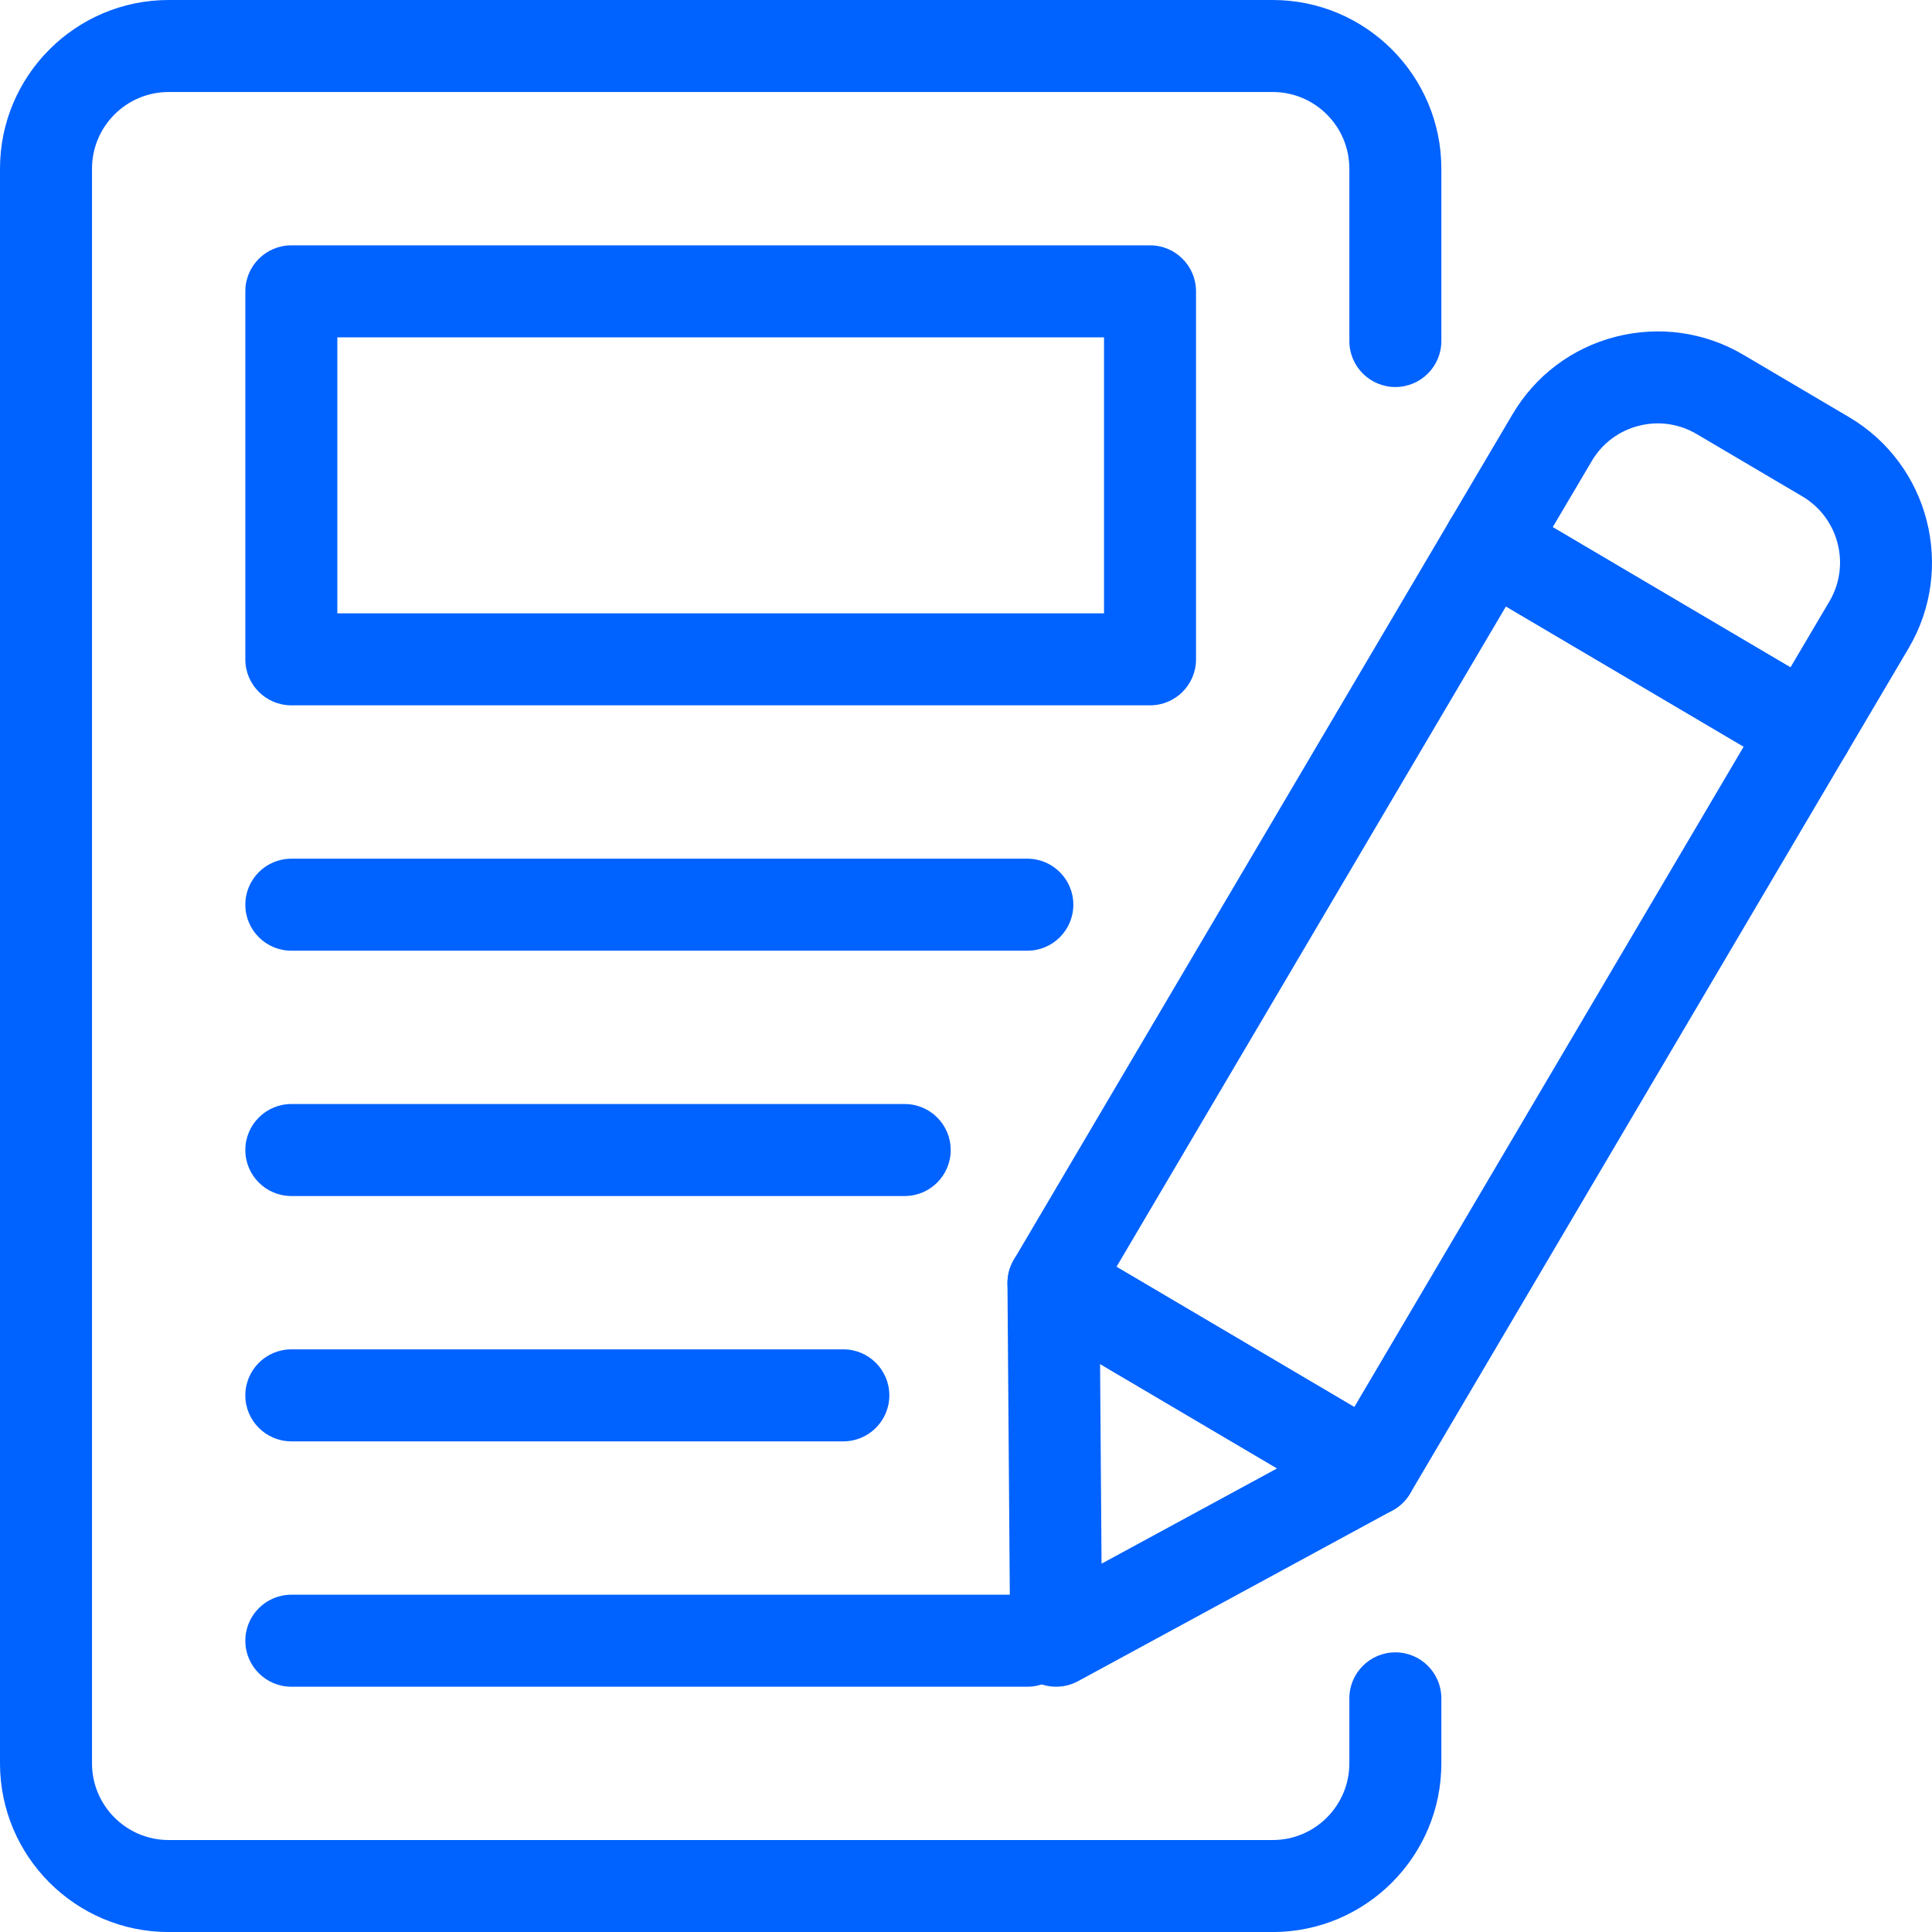
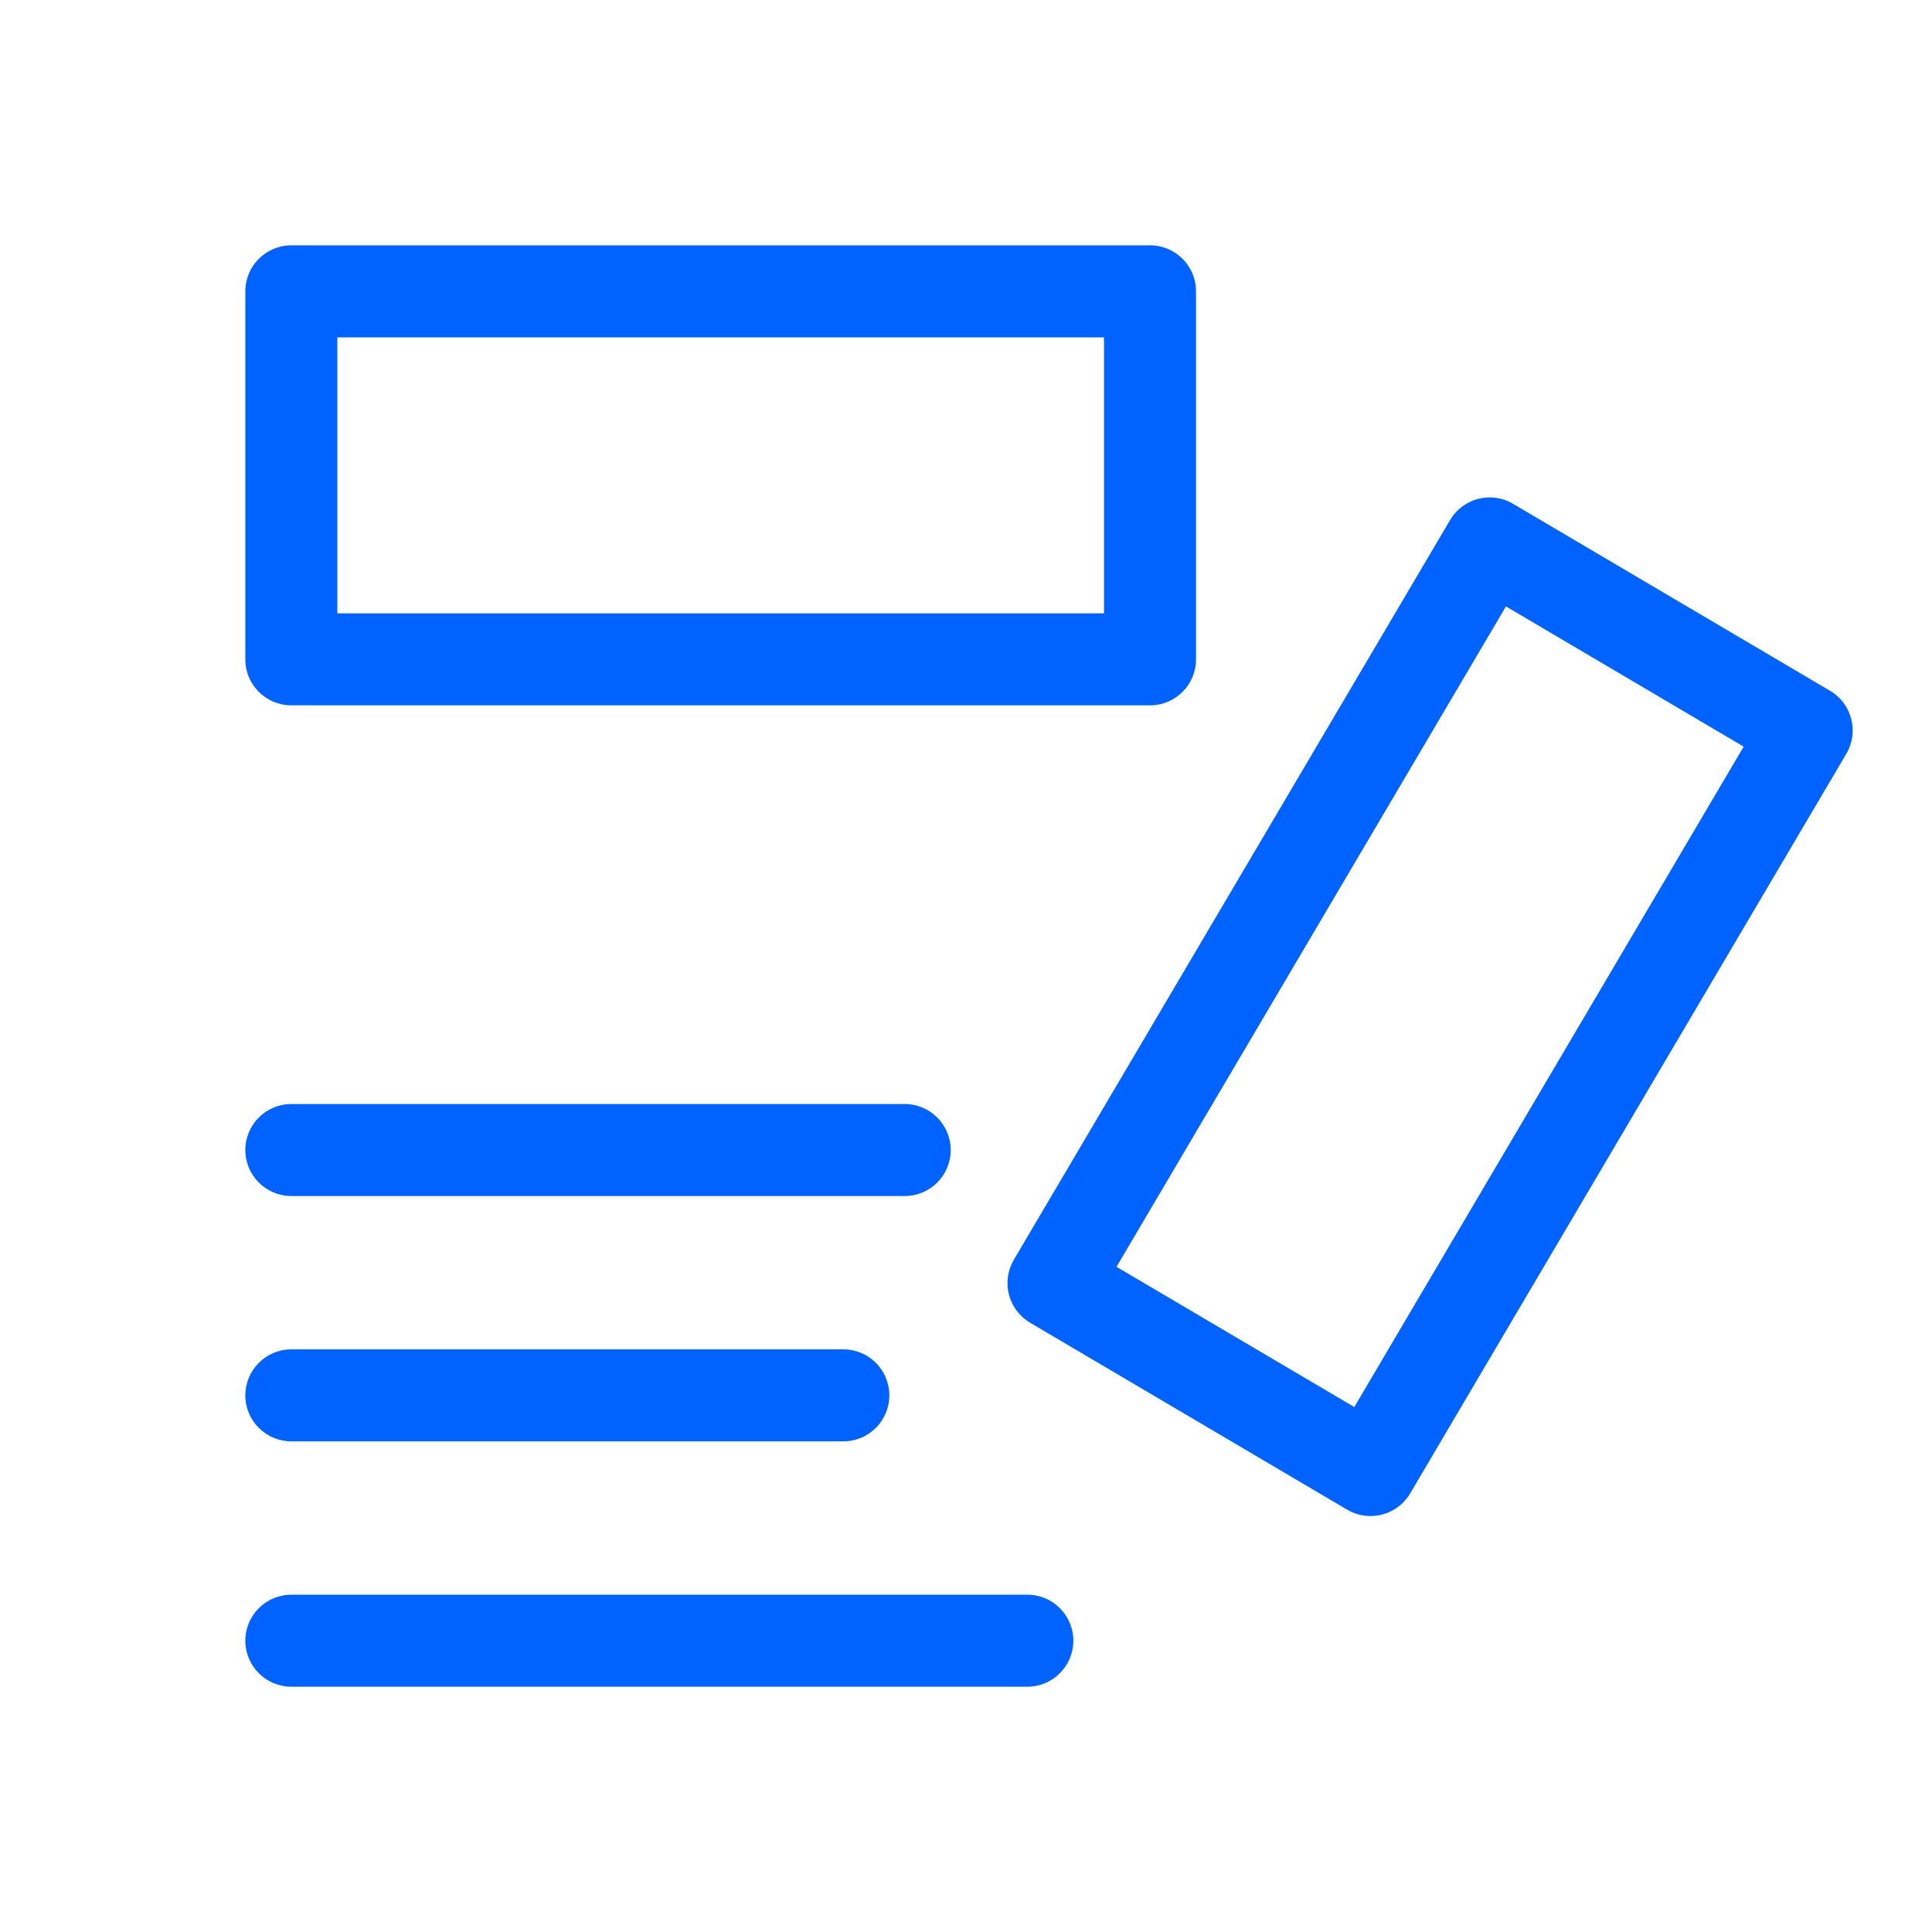
<svg xmlns="http://www.w3.org/2000/svg" width="50" height="50" viewBox="0 0 50 50" fill="none">
-   <path d="M32.937 50.001H4.365C1.958 50.001 0 48.043 0 45.636V4.365C0 1.958 1.958 0 4.365 0H32.937C35.345 0 37.302 1.958 37.302 4.365V8.826C37.302 9.483 36.769 10.016 36.112 10.016C35.455 10.016 34.921 9.483 34.921 8.826V4.365C34.921 3.271 34.032 2.381 32.937 2.381H4.365C3.271 2.381 2.381 3.271 2.381 4.365V45.636C2.381 46.73 3.271 47.62 4.365 47.62H32.937C34.032 47.62 34.921 46.73 34.921 45.636V43.953C34.921 43.296 35.455 42.763 36.112 42.763C36.769 42.763 37.302 43.296 37.302 43.953V45.636C37.302 48.043 35.345 50.001 32.937 50.001Z" fill="#0062FF" />
-   <path d="M26.588 24.604H7.54C6.883 24.604 6.349 24.071 6.349 23.413C6.349 22.756 6.883 22.223 7.54 22.223H26.588C27.245 22.223 27.778 22.756 27.778 23.413C27.778 24.071 27.245 24.604 26.588 24.604Z" fill="#0062FF" />
  <path d="M23.413 30.953H7.54C6.883 30.953 6.349 30.42 6.349 29.763C6.349 29.105 6.883 28.572 7.54 28.572H23.413C24.071 28.572 24.604 29.105 24.604 29.763C24.604 30.42 24.071 30.953 23.413 30.953Z" fill="#0062FF" />
  <path d="M21.826 37.302H7.54C6.883 37.302 6.349 36.769 6.349 36.112C6.349 35.455 6.883 34.921 7.54 34.921H21.826C22.483 34.921 23.016 35.455 23.016 36.112C23.016 36.769 22.483 37.302 21.826 37.302Z" fill="#0062FF" />
  <path d="M26.588 43.652H7.54C6.883 43.652 6.349 43.119 6.349 42.461C6.349 41.804 6.883 41.271 7.54 41.271H26.588C27.245 41.271 27.778 41.804 27.778 42.461C27.778 43.119 27.245 43.652 26.588 43.652Z" fill="#0062FF" />
  <path d="M29.763 18.254H7.54C6.883 18.254 6.349 17.721 6.349 17.064V7.54C6.349 6.883 6.883 6.349 7.54 6.349H29.763C30.42 6.349 30.953 6.883 30.953 7.54V17.064C30.953 17.721 30.42 18.254 29.763 18.254ZM8.73 15.873H28.572V8.73H8.73V15.873Z" fill="#0062FF" />
  <path d="M35.467 39.235C35.263 39.235 35.053 39.182 34.864 39.07L26.659 34.232C26.387 34.071 26.19 33.809 26.111 33.504C26.032 33.198 26.078 32.874 26.238 32.602L37.527 13.46C37.862 12.894 38.592 12.7 39.158 13.039L47.361 17.877C47.927 18.211 48.116 18.941 47.783 19.507L36.495 38.649C36.272 39.026 35.875 39.235 35.467 39.235ZM28.895 32.785L35.049 36.414L45.126 19.323L38.974 15.694L28.895 32.785Z" fill="#0062FF" />
-   <path d="M27.334 43.652C27.124 43.652 26.915 43.597 26.729 43.487C26.368 43.274 26.146 42.888 26.143 42.471L26.073 33.215C26.07 32.786 26.298 32.389 26.67 32.175C27.039 31.96 27.501 31.963 27.868 32.181L36.073 37.019C36.442 37.237 36.667 37.637 36.659 38.065C36.651 38.494 36.414 38.886 36.036 39.091L27.901 43.508C27.724 43.604 27.529 43.652 27.334 43.652ZM28.47 35.3L28.508 40.468L33.052 38.002L28.47 35.3Z" fill="#0062FF" />
-   <path d="M46.755 20.093C46.551 20.093 46.341 20.04 46.152 19.928L37.949 15.09C37.676 14.929 37.479 14.667 37.4 14.362C37.321 14.056 37.366 13.732 37.527 13.46L39.142 10.725C39.733 9.721 40.682 9.007 41.81 8.716C42.942 8.427 44.114 8.59 45.118 9.182L47.853 10.795C49.925 12.017 50.618 14.699 49.397 16.772L47.783 19.507C47.561 19.883 47.163 20.093 46.755 20.093ZM40.184 13.643L46.337 17.272L47.346 15.563C47.901 14.621 47.586 13.402 46.644 12.846L43.909 11.233C43.452 10.965 42.923 10.887 42.405 11.021C41.892 11.153 41.461 11.478 41.193 11.935L40.184 13.643Z" fill="#0062FF" />
</svg>